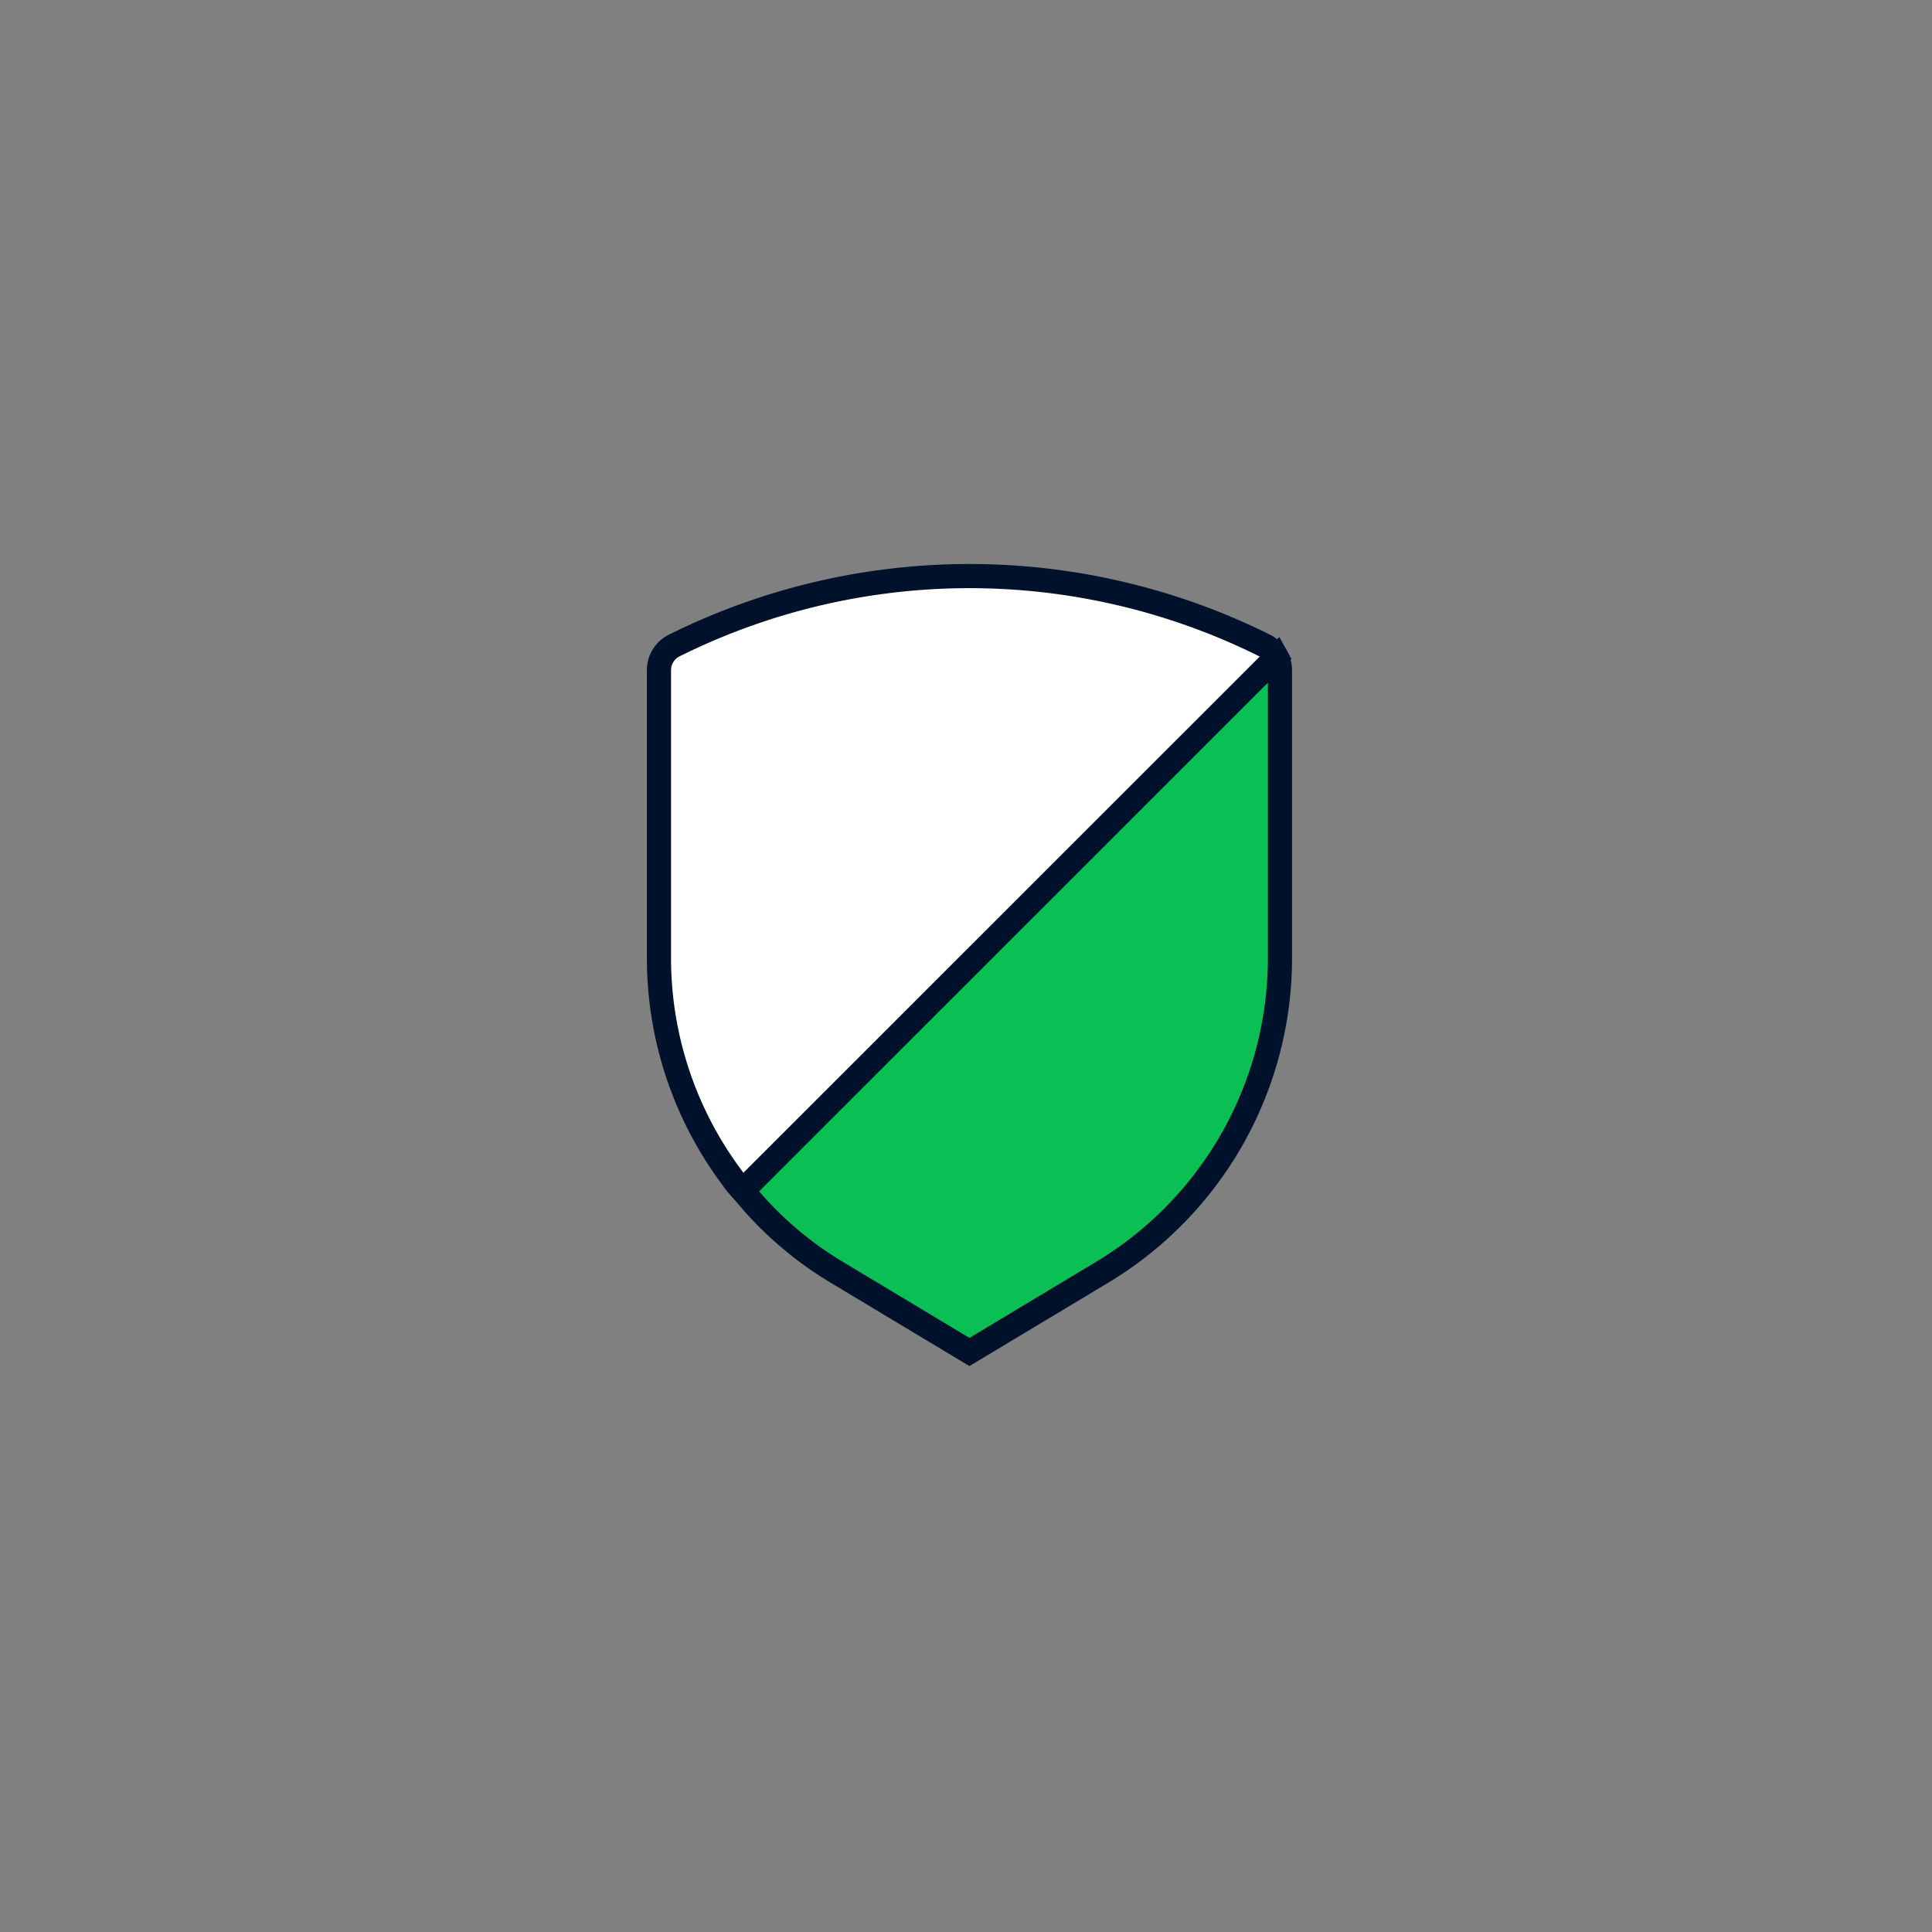
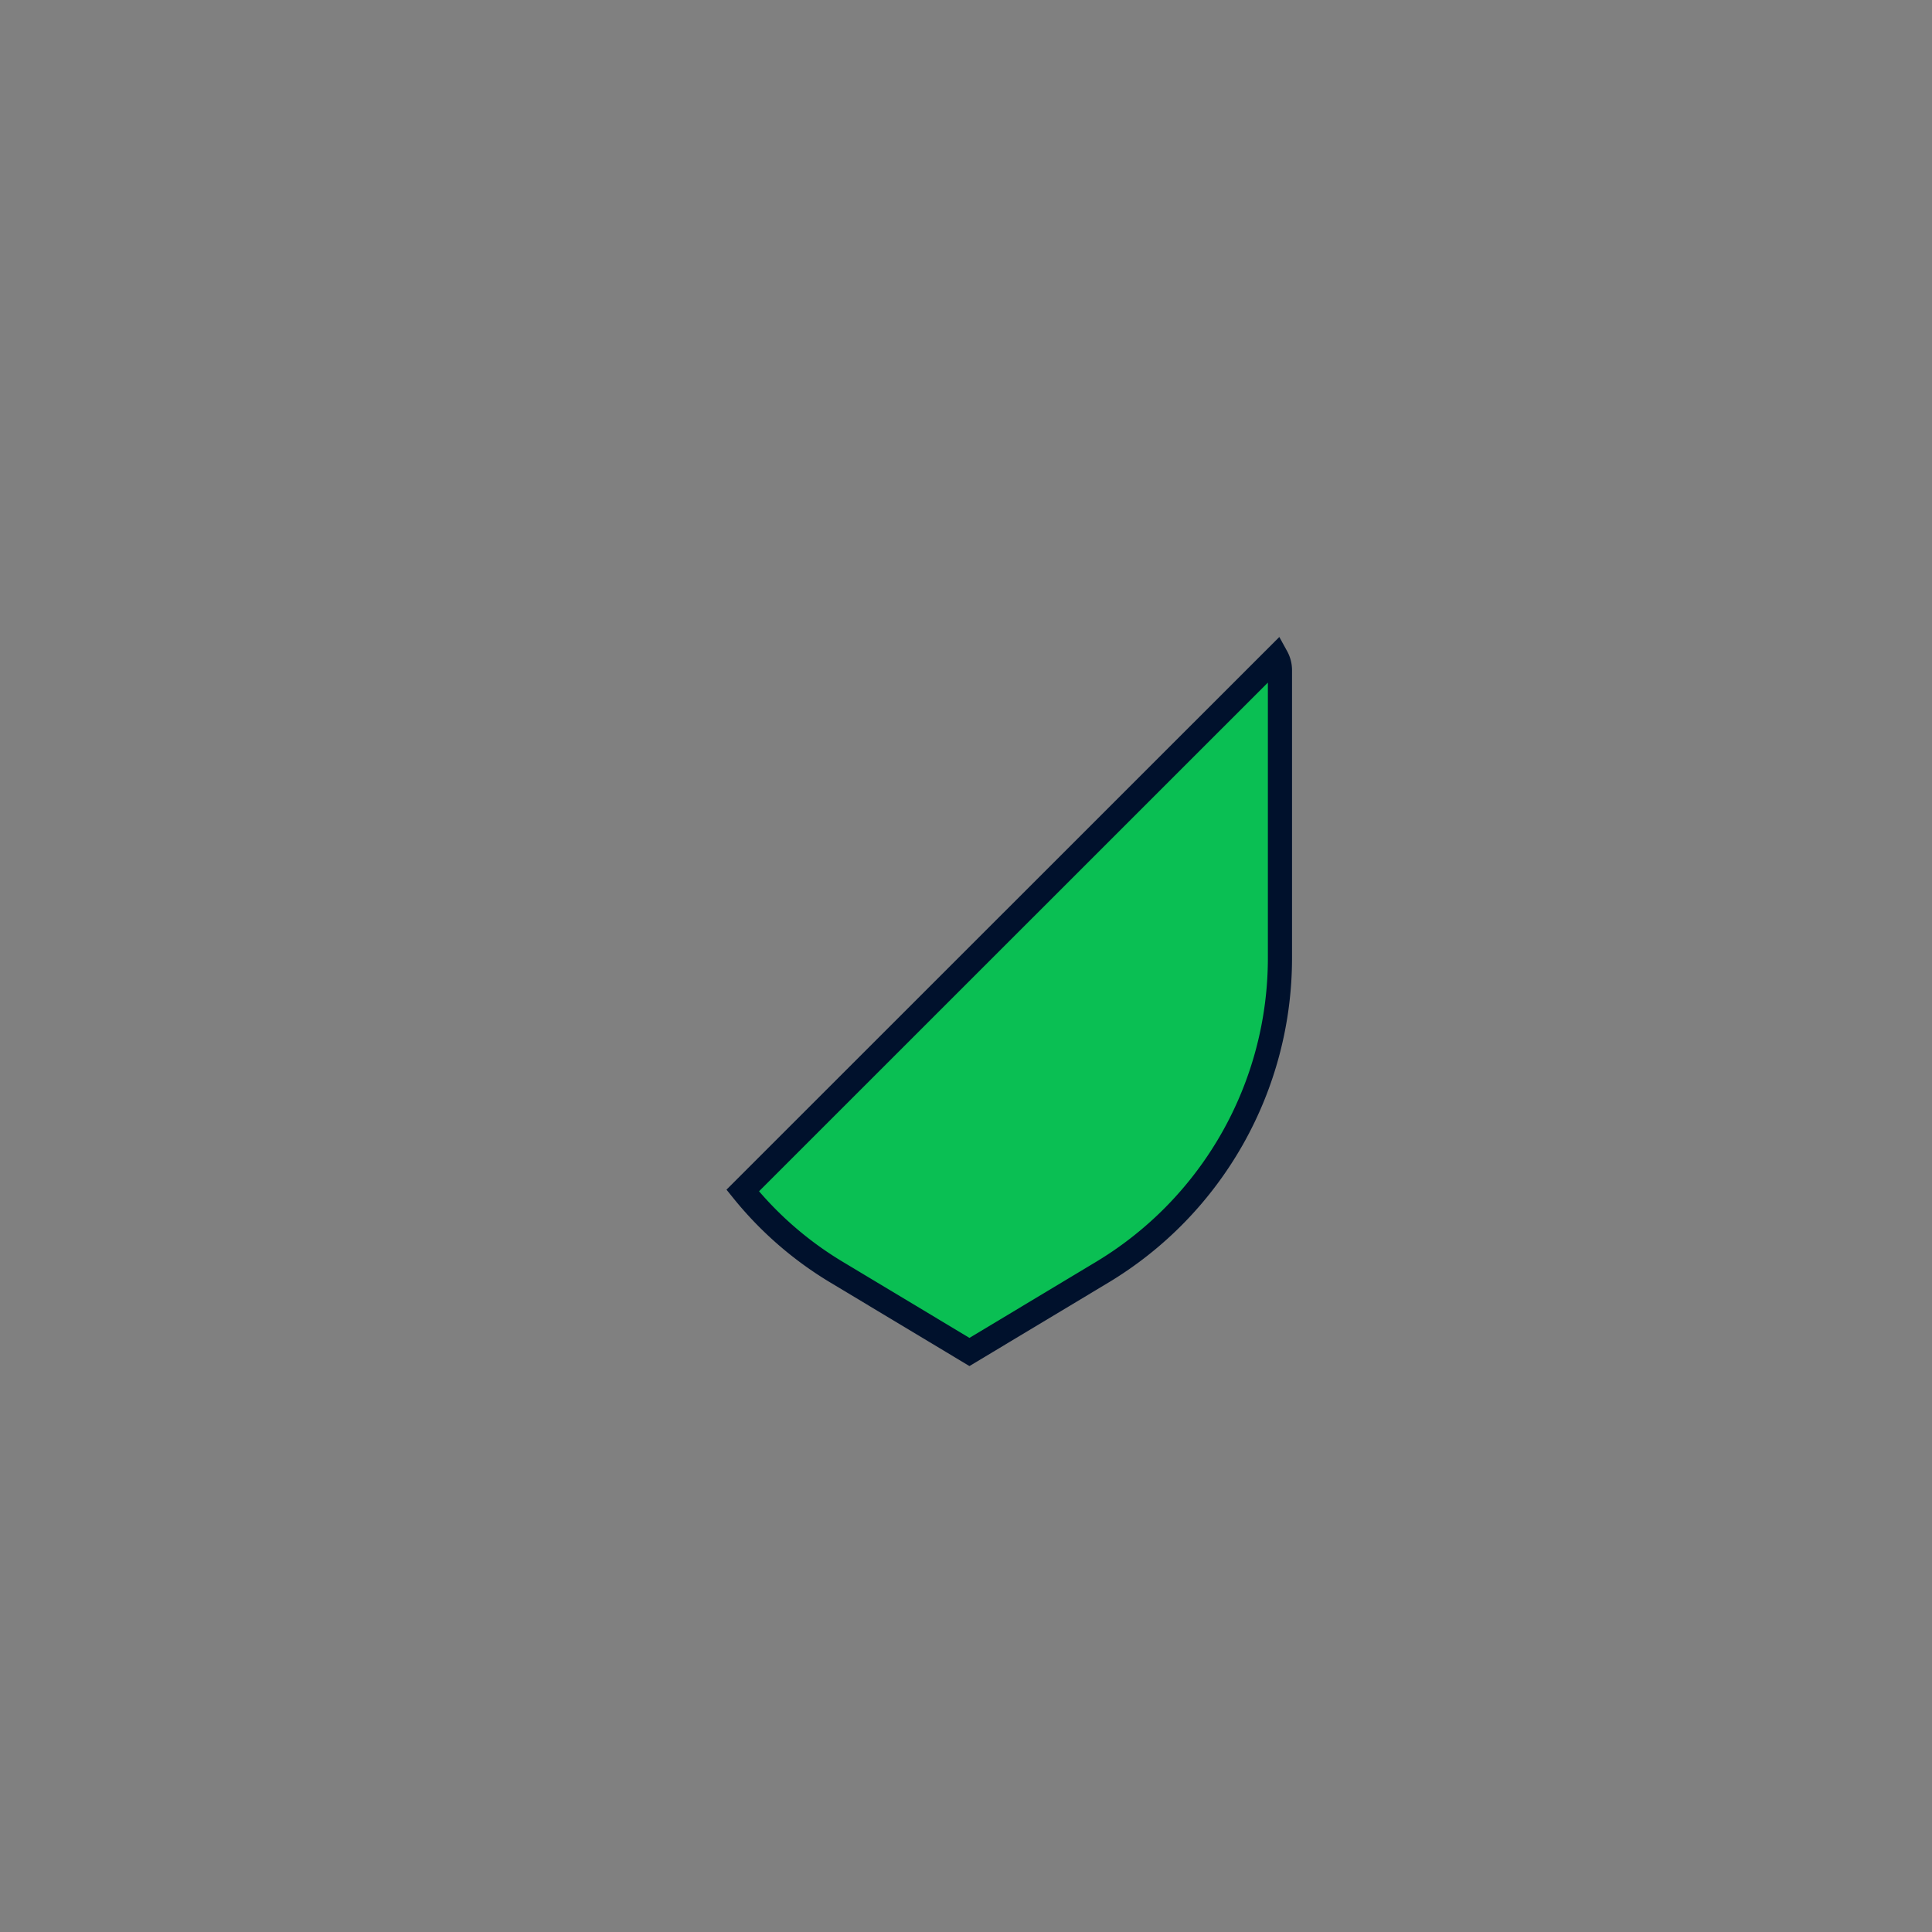
<svg xmlns="http://www.w3.org/2000/svg" fill="none" viewBox="0 0 120 120">
  <rect x="0" y="0" width="120" height="120" fill="#808080" stroke="none" />
  <path fill="#0ABF53" stroke="#00112C" stroke-linecap="round" stroke-miterlimit="10" stroke-width="1.5" d="M79.5 41.64v17.863a22.77 22.77 0 0 1-11.066 19.534l-8.22 4.937-8.22-4.937a22.1 22.1 0 0 1-5.863-5.091L79.286 40.8c.142.257.216.546.214.84Z" />
-   <path fill="#fff" stroke="#00112C" stroke-linecap="round" stroke-miterlimit="10" stroke-width="1.5" d="M79.286 40.8 46.132 73.946a5 5 0 0 1-.643-.772 22.77 22.77 0 0 1-4.56-13.671V41.64a1.71 1.71 0 0 1 .943-1.543 41.14 41.14 0 0 1 36.685 0c.308.156.562.4.729.703Z" />
</svg>